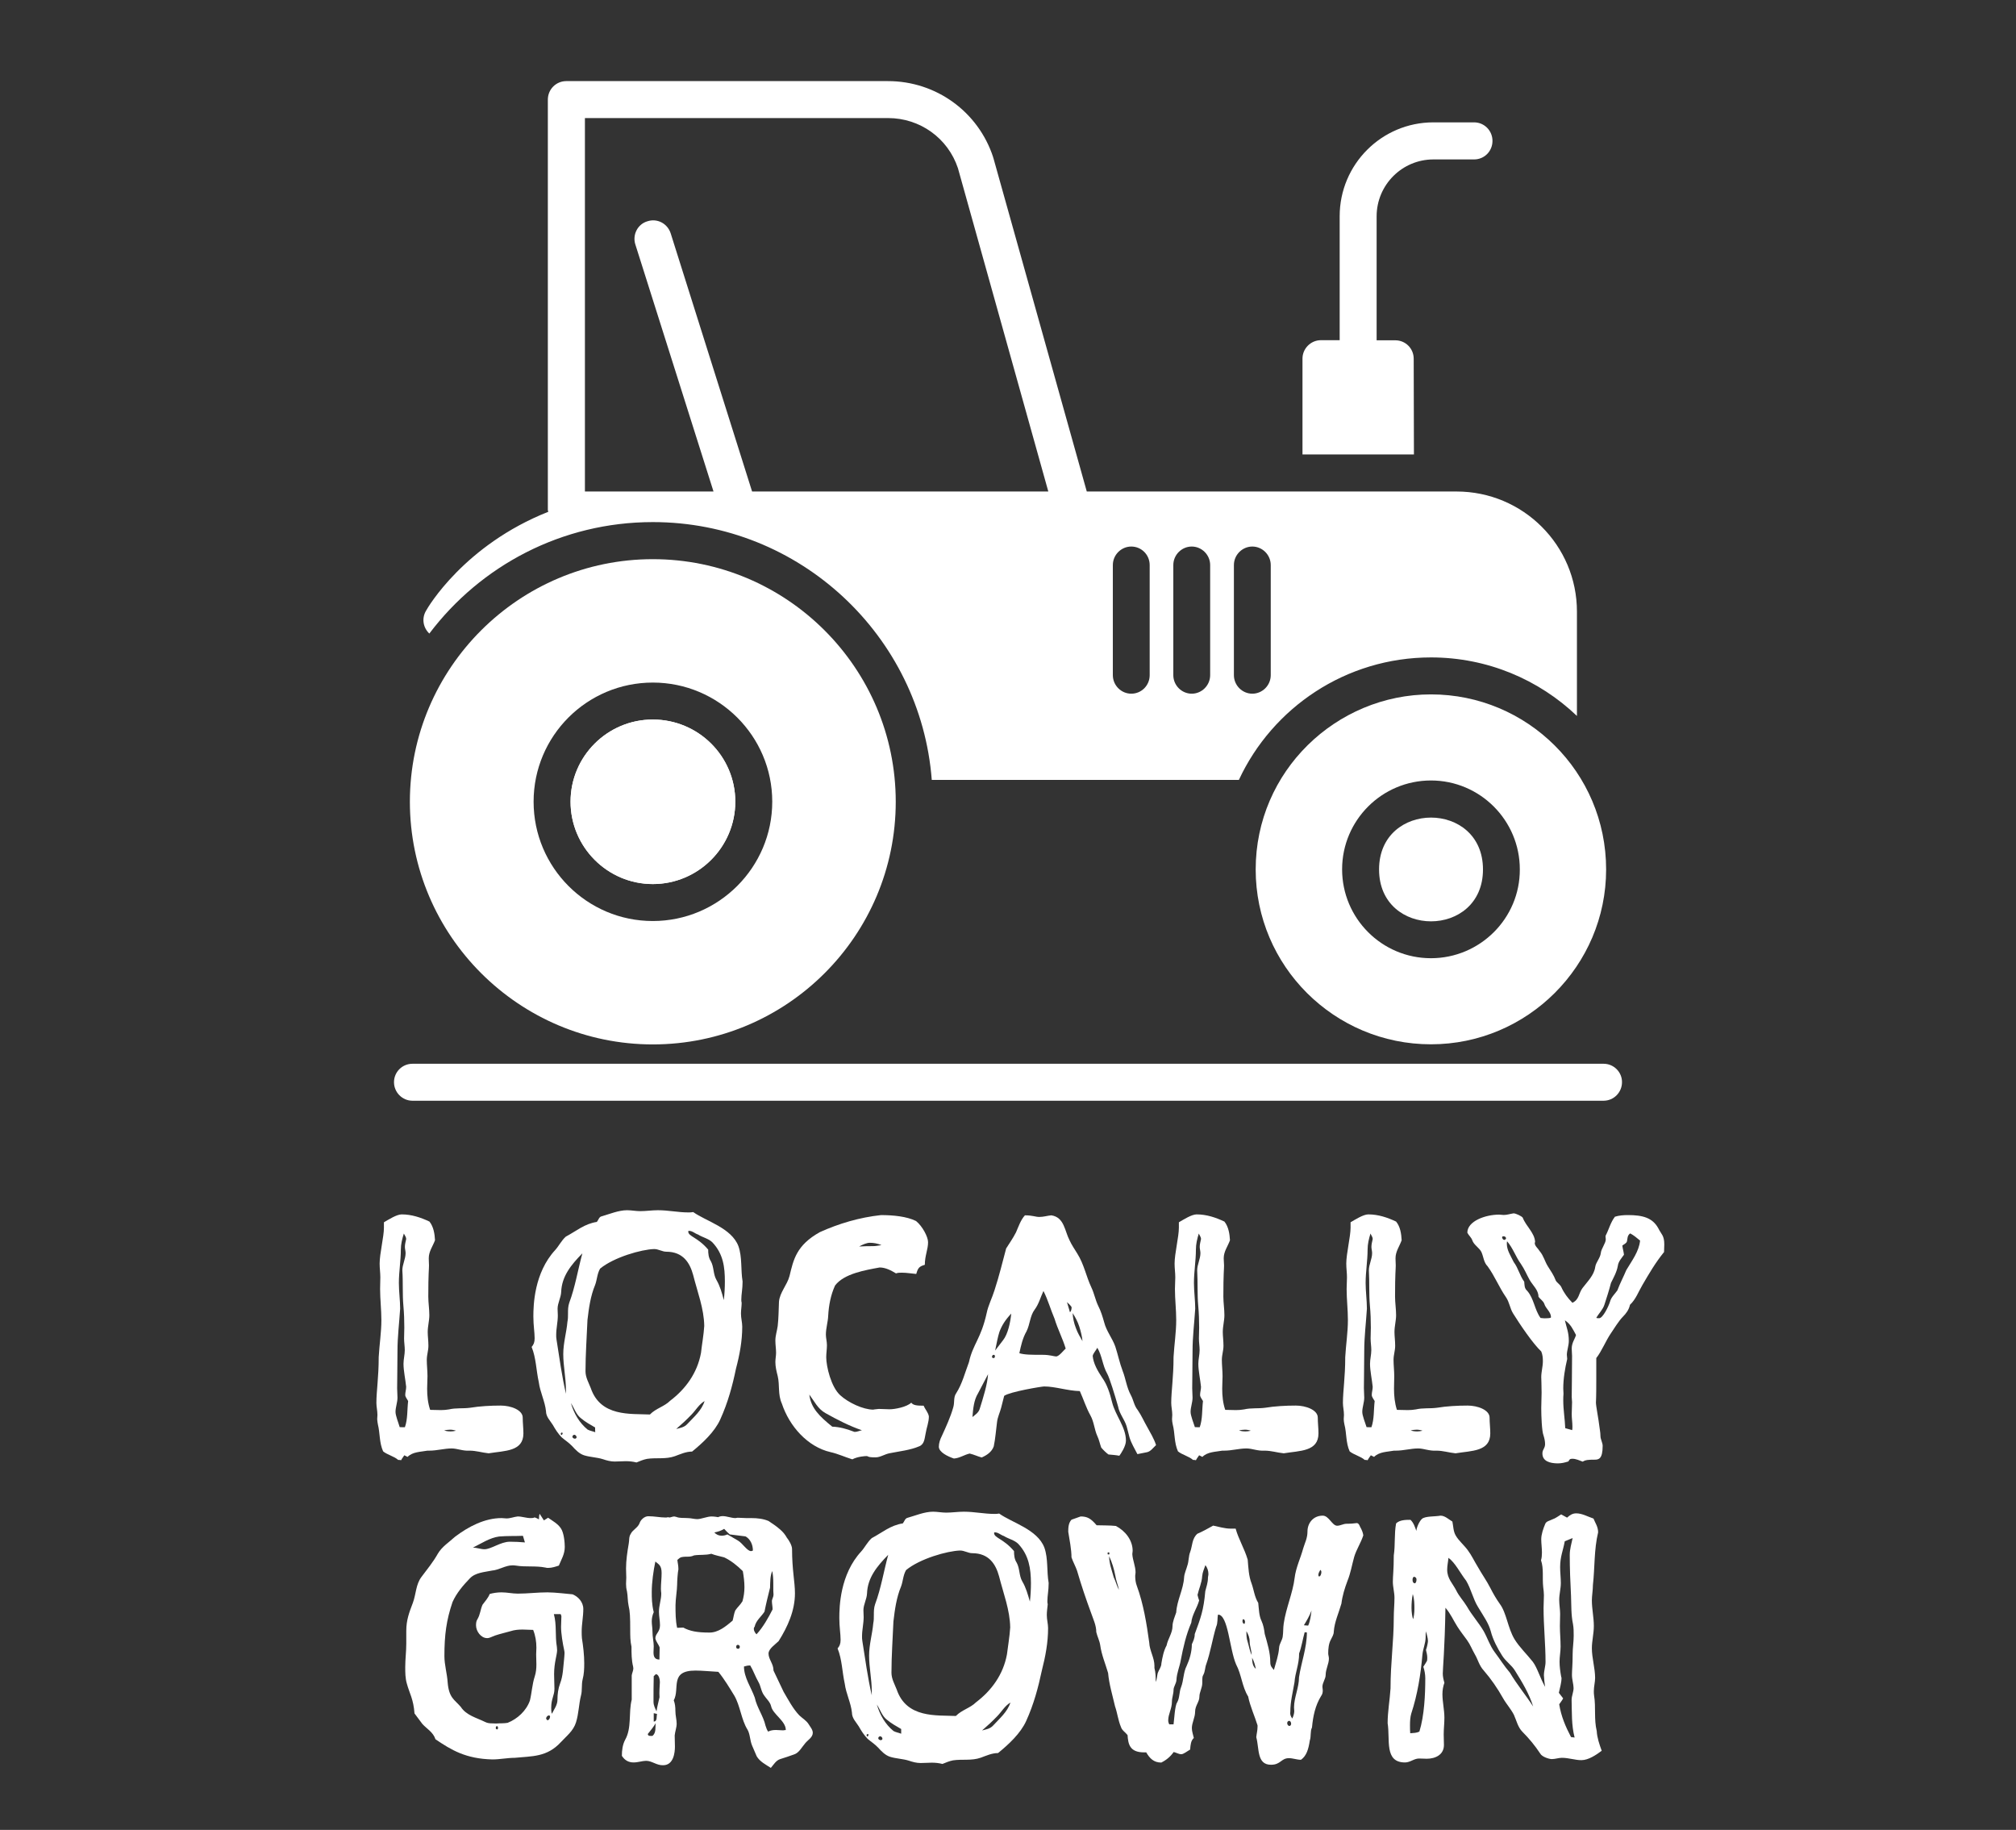
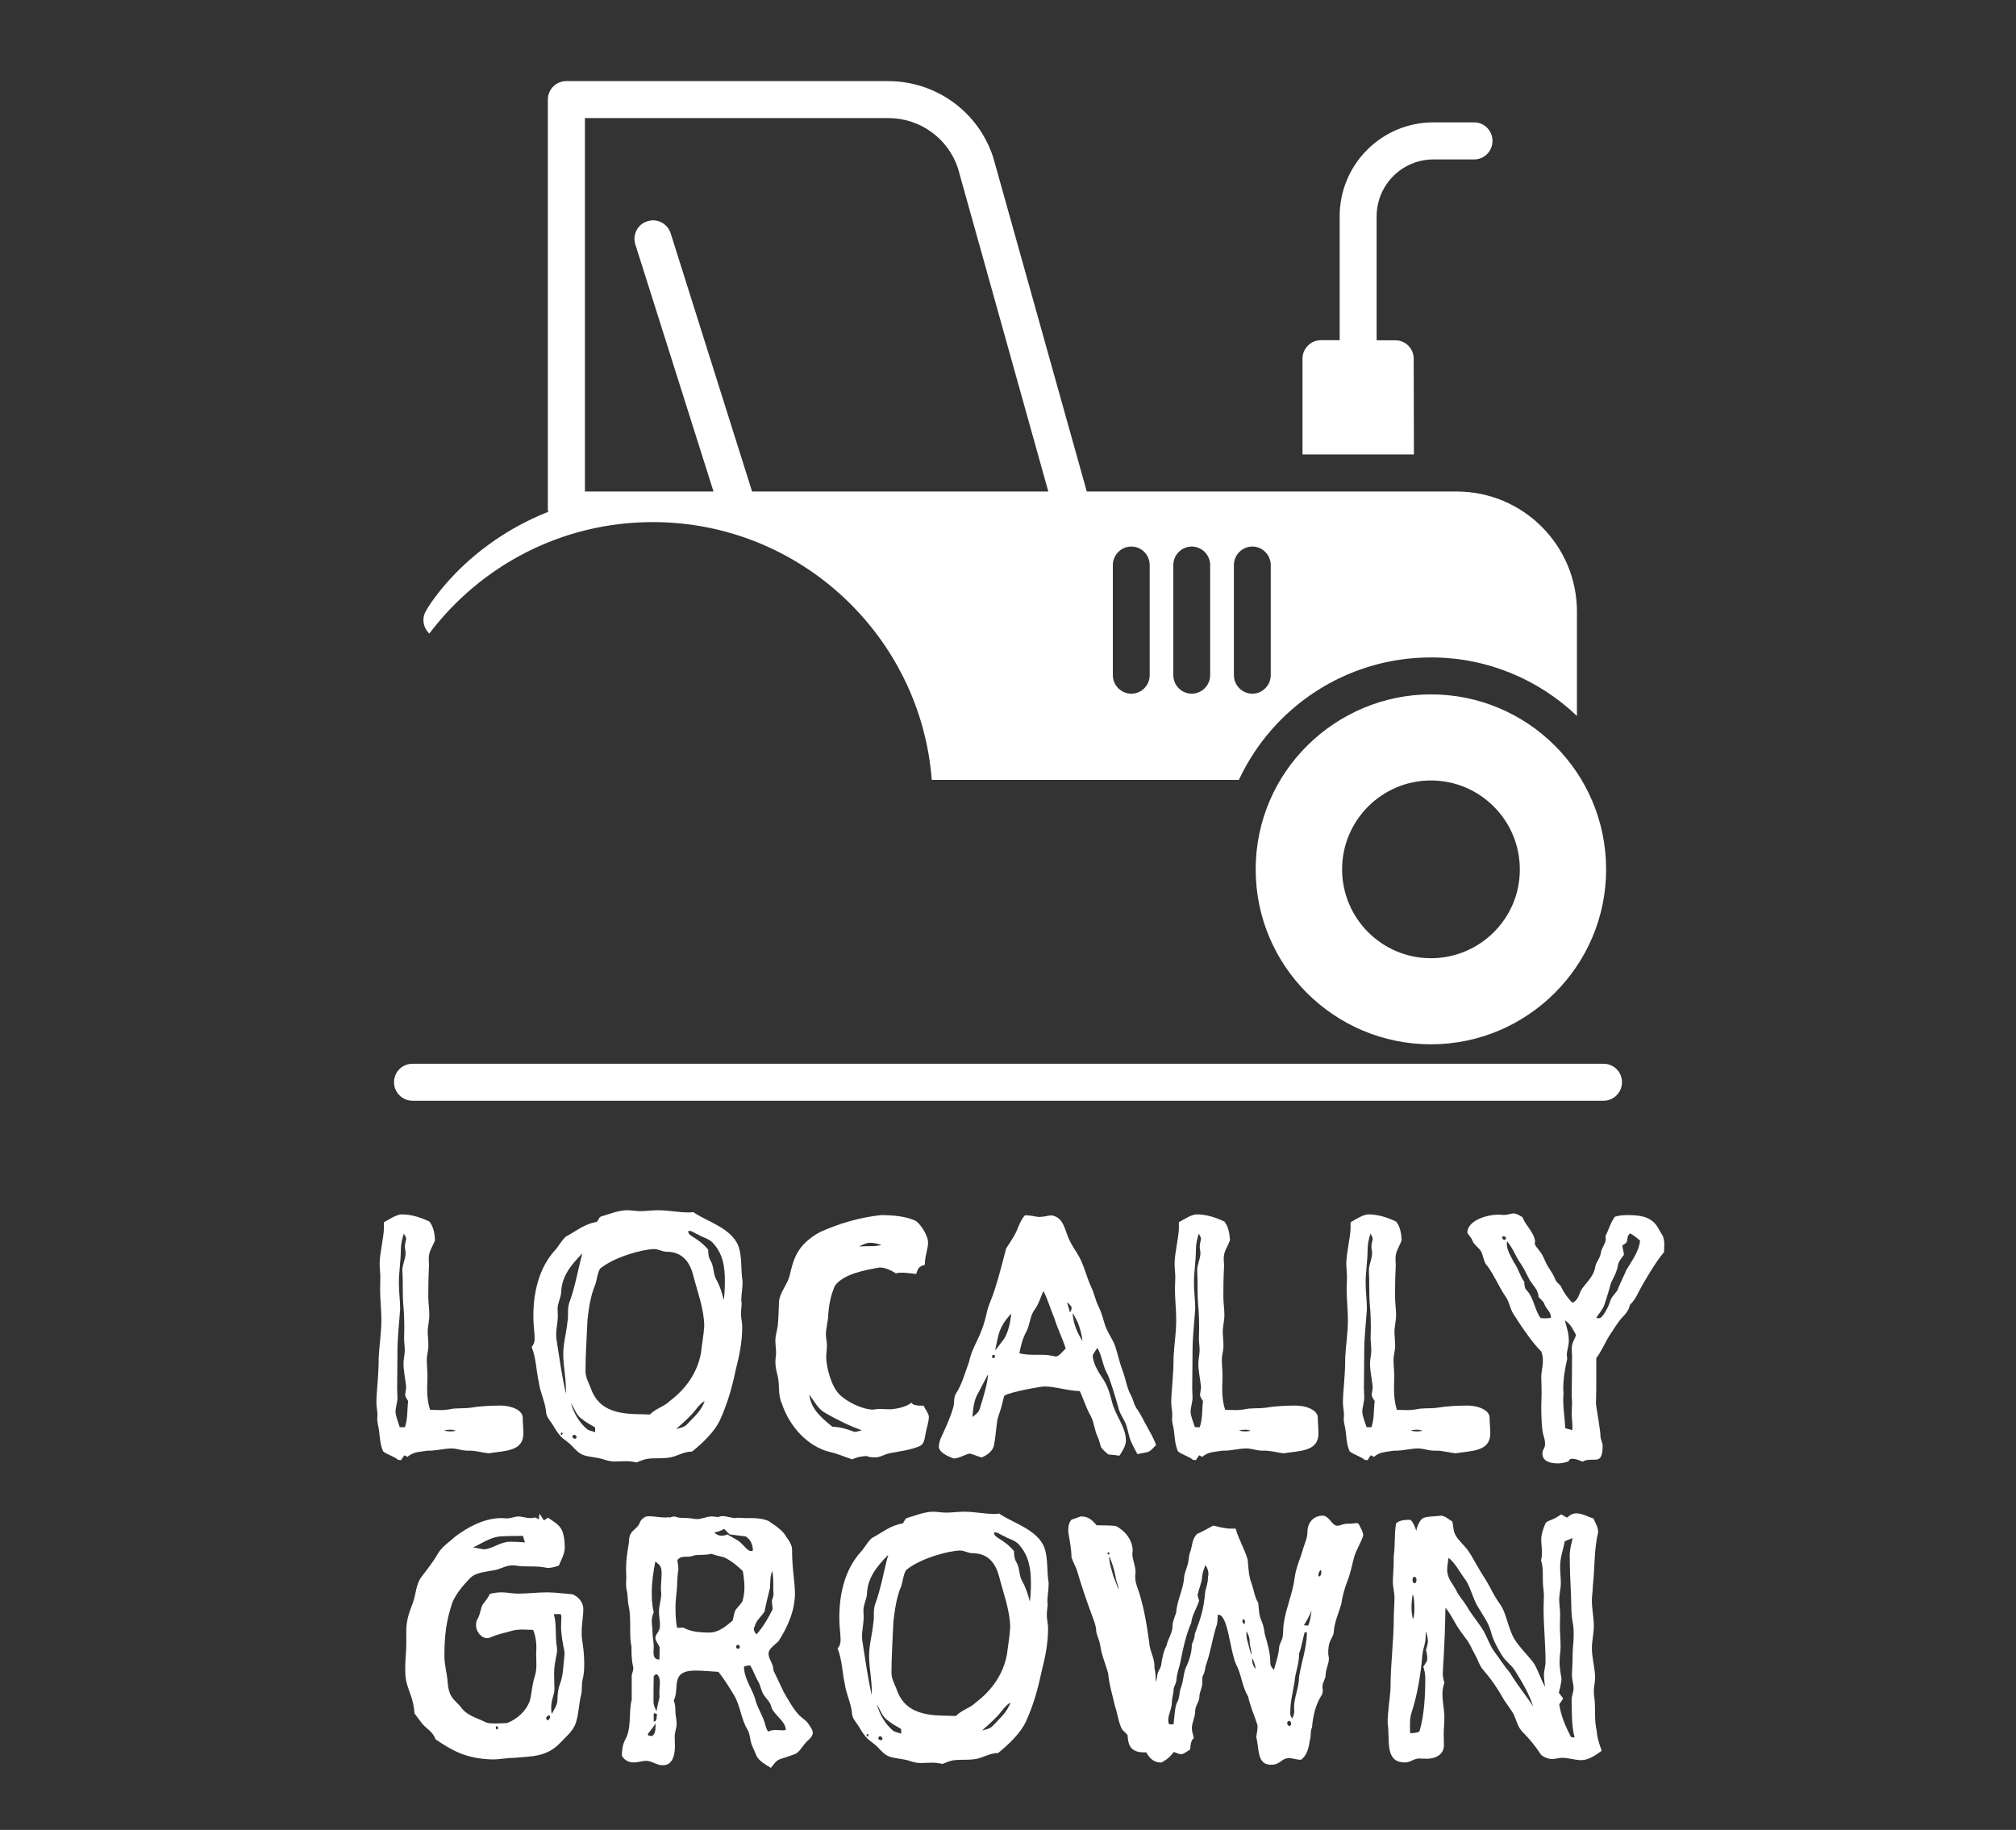
<svg xmlns="http://www.w3.org/2000/svg" version="1.1" id="Layer_3" x="0px" y="0px" width="174.02px" height="157.93px" viewBox="0 0 174.02 157.93" enable-background="new 0 0 174.02 157.93" xml:space="preserve">
  <rect x="0" y="0" width="174.02" height="157.93" fill="#333333" stroke="none" />
  <g>
    <path fill="#FFFFFF" d="M38.99,125.01c-0.64,0-1.27,0.19-1.92,0.19h-0.17c-0.59,0.11-1.27,0.09-1.72,0.54l-0.28-0.14   c-0.08,0.14-0.19,0.25-0.28,0.43c-0.06-0.03-0.19-0.03-0.25-0.03c-0.34-0.31-0.96-0.45-1.3-0.74c-0.34-0.76-0.26-1.56-0.45-2.32   c-0.02-0.14-0.06-0.32-0.06-0.45c0-0.14,0.02-0.26,0.02-0.37c0-0.37-0.09-0.7-0.09-1.04c0-1.02,0.2-2.21,0.2-3.96   c0.06-1.07,0.23-2.13,0.23-3.19c0-0.88-0.11-1.81-0.11-2.69c0-0.34,0.02-0.64,0.02-1c0-0.4-0.06-0.76-0.06-1.19   c0-0.85,0.37-2.32,0.37-3.08v-0.48c0.4-0.23,1.1-0.68,1.53-0.68c0.85,0,1.64,0.26,2.4,0.62c0.36,0.45,0.45,1.07,0.48,1.61   c-0.2,0.54-0.54,0.96-0.54,1.56c0,0.23,0.02,0.43,0.02,0.62c0,0.34-0.06,0.68-0.06,2.68c0,0.54,0.09,1.07,0.09,1.61   c0,0.48-0.14,0.94-0.14,1.45c0,0.36,0.06,0.76,0.06,1.19c0,0.43-0.14,0.77-0.14,1.22s0.06,0.94,0.06,1.41   c0,0.34-0.03,0.7-0.03,1.07c0,0.62,0.06,1.24,0.26,1.83c0.31,0,0.62,0.02,0.93,0.02c0.23,0,0.48-0.02,0.7-0.06   c0.59-0.14,1.21-0.06,1.81-0.14c0.85-0.14,1.78-0.19,2.66-0.19c0.85,0,1.89,0.37,1.89,1.04c0,0.45,0.06,0.91,0.06,1.36   c0,1.58-1.61,1.49-3,1.72c-0.59-0.06-1.07-0.23-1.66-0.23C39.95,125.24,39.47,125.01,38.99,125.01z M34.95,123.18   c0.25-0.7,0.19-1.5,0.28-2.26c-0.08-0.17-0.25-0.34-0.25-0.53c0-0.23,0.08-0.45,0.08-0.7c-0.06-0.62-0.23-1.38-0.23-1.98   c0-0.4,0.11-0.79,0.11-1.19c0-0.32-0.06-0.66-0.06-1c0-0.32,0.02-0.62,0.02-0.94c0-0.62-0.02-1.24-0.08-1.89   c-0.09-1.02-0.02-2-0.09-3.05c0-0.51,0.28-0.98,0.28-1.49c0-0.17-0.06-0.37-0.06-0.53c0-0.23,0.06-0.45,0.11-0.68   c0-0.19-0.14-0.34-0.2-0.48c-0.14,0.45-0.26,0.91-0.26,1.38c0,0.96-0.17,1.92-0.17,2.88c0,0.74,0.11,1.53,0.11,2.23   c-0.08,1.24-0.23,2.45-0.23,3.62c0,1.53-0.03,2.15-0.03,3.25c0,0.25,0.03,0.53,0.03,0.81c0,0.4-0.17,0.83-0.17,1.22   c0,0.34,0.25,0.93,0.36,1.32C34.53,123.18,34.95,123.18,34.95,123.18z M38.91,123.54c0.14,0,0.28-0.02,0.45-0.06   c-0.17-0.06-0.34-0.09-0.51-0.09s-0.34,0.03-0.51,0.06C38.51,123.52,38.7,123.54,38.91,123.54z" />
    <path fill="#FFFFFF" d="M63.96,113.37c0,0.4,0.11,0.76,0.11,1.13c0,1.24-0.23,2.45-0.54,3.62c-0.31,1.5-0.7,2.94-1.36,4.39   c-0.48,1.07-1.53,2.04-2.43,2.77c-0.53,0-1.02,0.23-1.49,0.4c-0.79,0.28-1.61,0.11-2.4,0.23c-0.31,0.06-0.62,0.19-0.91,0.31   c-0.31-0.08-0.62-0.11-0.93-0.11c-0.28,0-0.57,0.03-0.96,0.03c-0.34,0-0.68-0.09-1-0.2c-0.53-0.17-1.1-0.17-1.64-0.34   c-0.42-0.14-0.74-0.48-1.02-0.79c-0.31-0.32-0.62-0.51-0.91-0.76c-0.31-0.32-0.54-0.68-0.76-1.07c-0.23-0.37-0.59-0.7-0.59-1.19   c-0.09-0.85-0.51-1.64-0.62-2.49c-0.23-1.04-0.23-2.09-0.62-3.05c0.17-0.19,0.26-0.4,0.26-0.74c0-0.53-0.11-1.1-0.11-1.89   c0-0.96,0.06-3.76,1.89-5.74c0.31-0.34,0.53-0.81,0.91-1.15c0.91-0.48,1.61-1.11,2.68-1.27c0.14-0.17,0.19-0.43,0.4-0.48   c0.68-0.19,1.47-0.53,2.21-0.53c0.36,0,0.76,0.08,1.13,0.08c0.51,0,1.02-0.08,1.53-0.08c0.91,0,1.75,0.19,2.62,0.19   c0.14,0,0.28,0,0.43-0.03c1.1,0.79,3.3,1.36,3.9,2.94c0.34,0.96,0.19,2.04,0.36,3.05c0,0.66-0.11,1.1-0.11,1.56   c0,0.08,0,0.19,0.03,0.28C64.02,112.75,63.96,113.06,63.96,113.37z M49.03,113.37c0-0.32,0-0.62,0.11-0.94   c0.51-1.36,0.74-2.83,1.13-4.26c-0.98,1-1.78,1.98-1.83,3.34c-0.02,0.48-0.31,0.96-0.31,1.44c0,0.19,0.02,0.43,0.02,0.59   c0,0.57-0.14,1.1-0.14,1.66c0,0.14,0,0.28,0.03,0.43c0.25,1.58,0.45,3.08,0.81,4.66v-0.34c0-1.04-0.23-2.06-0.23-3.08   c0-0.96,0.28-1.87,0.36-2.79C49.03,113.85,49.03,113.62,49.03,113.37z M48.58,123.69l-0.08-0.06l-0.09,0.06v0.11l0.09,0.06   L48.58,123.69z M51.37,123.2c-0.43-0.25-0.85-0.48-1.24-0.81c-0.4-0.31-0.57-0.87-0.85-1.3c0.26,0.91,0.74,1.72,1.44,2.29   c0.2,0.11,0.43,0.14,0.66,0.23C51.37,123.6,51.37,123.2,51.37,123.2z M49.77,124.03c0-0.09-0.11-0.2-0.19-0.2   c-0.06,0-0.17,0.06-0.17,0.17c0,0.09,0.11,0.17,0.23,0.17c0.02,0,0.09-0.03,0.11-0.06C49.77,124.09,49.77,124.05,49.77,124.03z    M51.8,109.49c-0.26,0.45-0.26,0.96-0.43,1.41c-0.4,0.96-0.54,2-0.66,3.02c-0.06,1.49-0.17,2.94-0.17,4.43c0,0.53,0.28,1,0.45,1.44   c0.85,2.51,3.45,2.21,5.11,2.29c0.51-0.53,1.24-0.68,1.75-1.19c1.32-1,2.34-2.38,2.66-4.13c0.08-0.74,0.23-1.53,0.28-2.32   c-0.02-1.5-0.59-2.94-0.96-4.41c-0.28-1.02-0.85-2-2.32-2c-0.34,0-0.68-0.23-1.04-0.23C55.37,107.83,52.99,108.51,51.8,109.49z    M60.82,120.92c-0.48,0.28-0.76,0.79-1.13,1.17c-0.43,0.45-0.87,0.85-1.32,1.24c0.34-0.09,0.7-0.14,0.96-0.43   C59.89,122.3,60.57,121.73,60.82,120.92z M61.5,107.23c-0.34-0.34-0.85-0.43-1.24-0.68c-0.28-0.09-0.49-0.32-0.79-0.32   c-0.02,0-0.06,0-0.06,0.06c0,0.43,0.81,0.48,1.72,1.56c0,0.34,0.03,0.7,0.23,1c0.28,0.51,0.19,1.1,0.48,1.61   c0.31,0.53,0.48,1.13,0.64,1.75c0.06-0.53,0.09-1.07,0.09-1.61C62.57,109.38,62.44,108.23,61.5,107.23z" />
    <path fill="#FFFFFF" d="M74.79,125.67c-0.11,0-0.74,0.03-1.22,0.28c-0.62-0.19-1.24-0.48-1.87-0.62c-1.98-0.45-3.56-2.23-4.21-4.19   c-0.36-0.79-0.17-1.58-0.36-2.38c-0.11-0.43-0.2-0.81-0.2-1.21c0-0.26,0.06-0.54,0.06-0.79c0-0.34-0.06-0.7-0.06-1.07   c0-0.42,0.14-0.81,0.2-1.24c0.08-0.7,0.08-1.38,0.11-2.09c0.06-0.81,0.7-1.44,0.91-2.23c0.34-1.41,0.59-2.66,2.62-3.79   c1.64-0.74,3.42-1.27,5.28-1.47c1.04,0,2.21,0.11,3.02,0.51c0.54,0.43,1.04,1.36,1.04,1.83c0,0.62-0.28,1.17-0.28,1.95   c-0.48,0.14-0.59,0.26-0.74,0.79c-0.4-0.03-0.81-0.11-1.24-0.11c-0.17,0-0.34,0-0.51,0.06c-0.43-0.26-0.91-0.51-1.41-0.51   c-1.24,0.23-3.08,0.53-3.85,1.56c-0.37,0.81-0.54,1.7-0.59,2.6c-0.02,0.54-0.2,1.07-0.2,1.64c0,0.28,0.09,0.59,0.09,0.91   c0,0.34-0.06,0.7-0.06,1.04c0,0.79,0.42,2.57,1.21,3.28c0.7,0.64,1.98,1.24,2.85,1.24c0.02,0,0.08-0.03,0.48-0.06   c0.31,0,0.62,0.03,0.93,0.03c0.45,0,1.47-0.19,1.87-0.57c0.17,0.23,0.49,0.26,1.07,0.26c0.14,0.34,0.4,0.59,0.45,0.93   c0,0.51-0.2,0.96-0.28,1.47c-0.09,0.4-0.09,0.91-0.54,1.1c-0.79,0.34-1.7,0.43-2.55,0.6c-0.45,0.08-0.81,0.36-1.24,0.36   C74.82,125.78,74.99,125.67,74.79,125.67z M73.81,123.58c0.19,0,0.4-0.11,0.59-0.14c-1.02-0.34-2.17-0.93-3.13-1.47   c-0.68-0.37-0.98-1.04-1.41-1.61c0.14,1.17,0.87,1.87,1.98,2.77c0.62,0.02,1.24,0.19,1.83,0.42   C73.72,123.58,73.75,123.58,73.81,123.58z M76.09,107.46c-0.34-0.14-0.68-0.2-1.02-0.2c-0.23,0-0.59,0.14-0.91,0.32   c0.45-0.03,0.87-0.03,1.19-0.03C75.62,107.55,75.86,107.49,76.09,107.46z" />
    <path fill="#FFFFFF" d="M98.18,125.5c-0.23-0.45-0.54-0.96-0.68-1.44c-0.08-0.28-0.17-0.7-0.25-0.96   c-0.19-0.62-0.62-1.07-0.74-1.72c-0.26-0.91-0.74-2.49-0.94-2.83c-0.4-0.7-0.43-1.53-0.85-2.23c-0.11,0.23-0.34,0.45-0.4,0.7   c0.06,0.66,0.43,1.3,0.81,1.87c0.45,0.62,0.68,1.38,0.87,2.15c0.28,1.13,1.19,2.12,1.19,3.3c0,0.48-0.45,1.15-0.57,1.3   c-0.32-0.06-0.62-0.08-0.94-0.11c-0.23-0.17-0.43-0.37-0.62-0.59c-0.11-0.28-0.19-0.7-0.34-1c-0.26-0.57-0.28-1.22-0.6-1.79   c-0.36-0.64-0.59-1.38-0.91-2.09c-1.04-0.02-2.12-0.4-3.08-0.4c-0.2,0-2.94,0.45-3.45,0.81l-0.26,1.02   c-0.11,0.43-0.31,0.81-0.36,1.27c-0.09,0.68-0.14,1.41-0.28,2.07c-0.17,0.48-0.59,0.76-1.04,0.96c-0.34-0.09-0.66-0.25-1.04-0.34   c-0.48,0.11-0.87,0.4-1.36,0.43c-0.51-0.17-1.3-0.54-1.3-1.02c0-0.31,0.11-0.64,0.26-0.93c0.36-0.79,0.74-1.61,0.98-2.45   c0.14-0.45,0-0.87,0.26-1.24c0.51-0.79,0.76-1.78,1.1-2.68c0.34-1.56,1.04-2.01,1.53-4.24c0.14-0.68,0.48-1.32,0.68-1.98   c0.4-1.22,0.68-2.4,1-3.59c0.28-0.45,0.59-0.88,0.85-1.39c0.2-0.45,0.4-1.07,0.77-1.47c0.66,0,0.91,0.14,1.24,0.14   c0.37,0,0.7-0.11,1.04-0.14c1.13,0.17,1.15,1.36,1.58,2.17c0.17,0.37,0.43,0.76,0.66,1.13c0.59,0.94,0.76,1.95,1.21,2.91   c0.26,0.54,0.34,1.07,0.6,1.61c0.23,0.45,0.37,0.91,0.51,1.41c0.19,0.76,0.7,1.36,0.96,2.09c0.23,0.7,0.37,1.41,0.64,2.12   c0.26,0.66,0.34,1.41,0.7,2.07c0.23,0.42,0.28,0.91,0.6,1.3c0.31,0.45,0.53,0.96,0.79,1.41c0.28,0.51,0.62,1.07,0.79,1.61   c-0.25,0.23-0.48,0.57-0.81,0.62L98.18,125.5z M85.29,118.6l-0.87,1.66c-0.36,0.59-0.42,1.32-0.48,2.04   c0.23-0.19,0.51-0.36,0.62-0.68C84.89,120.56,85.23,119.48,85.29,118.6z M85.88,117.07c0-0.09-0.02-0.14-0.11-0.14   c-0.08,0-0.14,0.08-0.14,0.17c0,0.06,0.03,0.11,0.14,0.11C85.82,117.22,85.88,117.16,85.88,117.07z M86.59,115.66   c0.4-0.51,0.62-1.47,0.7-2.29c-0.53,0.57-0.81,1.02-1.02,1.58c-0.14,0.43-0.23,0.94-0.37,1.61L86.59,115.66z M91.99,116.39   c-0.26-0.87-0.7-1.7-0.96-2.57c-0.34-0.79-0.57-1.64-0.96-2.4c-0.25,0.53-0.4,1.13-0.76,1.61c-0.4,0.53-0.4,1.27-0.7,1.87   c-0.34,0.59-0.48,1.24-0.62,1.89c0.45,0.14,1.04,0.14,2.04,0.14c0.59,0,0.96,0.14,1.13,0.14   C91.42,117.07,91.79,116.56,91.99,116.39z M92.36,113.26c0.11-0.11,0.14-0.28,0.14-0.45c-0.09-0.14-0.23-0.28-0.4-0.43   L92.36,113.26z M92.87,114.62c0.14,0.4,0.37,0.79,0.57,1.13c-0.03-0.37-0.14-0.83-0.28-1.27c-0.14-0.43-0.37-0.85-0.57-1.15   C92.61,113.74,92.7,114.19,92.87,114.62z" />
    <path fill="#FFFFFF" d="M107.6,125.01c-0.66,0-1.27,0.19-1.92,0.19h-0.17c-0.59,0.11-1.27,0.09-1.72,0.54l-0.28-0.14   c-0.09,0.14-0.19,0.25-0.28,0.43c-0.06-0.03-0.19-0.03-0.25-0.03c-0.34-0.31-0.96-0.45-1.3-0.74c-0.34-0.76-0.25-1.56-0.45-2.32   c-0.03-0.14-0.06-0.32-0.06-0.45c0-0.14,0.02-0.26,0.02-0.37c0-0.37-0.09-0.7-0.09-1.04c0-1.02,0.2-2.21,0.2-3.96   c0.06-1.07,0.23-2.13,0.23-3.19c0-0.88-0.11-1.81-0.11-2.69c0-0.34,0.03-0.64,0.03-1c0-0.4-0.06-0.76-0.06-1.19   c0-0.85,0.37-2.32,0.37-3.08v-0.48c0.4-0.23,1.1-0.68,1.53-0.68c0.85,0,1.64,0.26,2.4,0.62c0.36,0.45,0.45,1.07,0.48,1.61   c-0.19,0.54-0.54,0.96-0.54,1.56c0,0.23,0.03,0.43,0.03,0.62c0,0.34-0.06,0.68-0.06,2.68c0,0.54,0.09,1.07,0.09,1.61   c0,0.48-0.14,0.94-0.14,1.45c0,0.36,0.06,0.76,0.06,1.19c0,0.43-0.14,0.77-0.14,1.22s0.06,0.94,0.06,1.41   c0,0.34-0.03,0.7-0.03,1.07c0,0.62,0.06,1.24,0.26,1.83c0.31,0,0.62,0.02,0.93,0.02c0.23,0,0.48-0.02,0.7-0.06   c0.6-0.14,1.22-0.06,1.81-0.14c0.85-0.14,1.79-0.19,2.66-0.19c0.85,0,1.89,0.37,1.89,1.04c0,0.45,0.06,0.91,0.06,1.36   c0,1.58-1.61,1.49-3,1.72c-0.59-0.06-1.07-0.23-1.66-0.23C108.56,125.24,108.08,125.01,107.6,125.01z M103.56,123.18   c0.25-0.7,0.19-1.5,0.28-2.26c-0.09-0.17-0.25-0.34-0.25-0.53c0-0.23,0.08-0.45,0.08-0.7c-0.06-0.62-0.23-1.38-0.23-1.98   c0-0.4,0.11-0.79,0.11-1.19c0-0.32-0.06-0.66-0.06-1c0-0.32,0.02-0.62,0.02-0.94c0-0.62-0.02-1.24-0.08-1.89   c-0.09-1.02-0.03-2-0.09-3.05c0-0.51,0.28-0.98,0.28-1.49c0-0.17-0.06-0.37-0.06-0.53c0-0.23,0.06-0.45,0.11-0.68   c0-0.19-0.14-0.34-0.19-0.48c-0.14,0.45-0.25,0.91-0.25,1.38c0,0.96-0.17,1.92-0.17,2.88c0,0.74,0.11,1.53,0.11,2.23   c-0.08,1.24-0.23,2.45-0.23,3.62c0,1.53-0.03,2.15-0.03,3.25c0,0.25,0.03,0.53,0.03,0.81c0,0.4-0.17,0.83-0.17,1.22   c0,0.34,0.25,0.93,0.37,1.32C103.17,123.18,103.56,123.18,103.56,123.18z M107.52,123.54c0.14,0,0.28-0.02,0.45-0.06   c-0.17-0.06-0.34-0.09-0.51-0.09s-0.34,0.03-0.51,0.06C107.12,123.52,107.31,123.54,107.52,123.54z" />
    <path fill="#FFFFFF" d="M122.42,125.01c-0.64,0-1.27,0.19-1.92,0.19h-0.17c-0.59,0.11-1.27,0.09-1.72,0.54l-0.28-0.14   c-0.09,0.14-0.19,0.25-0.28,0.43c-0.06-0.03-0.19-0.03-0.25-0.03c-0.34-0.31-0.96-0.45-1.3-0.74c-0.34-0.76-0.25-1.56-0.45-2.32   c-0.03-0.14-0.06-0.32-0.06-0.45c0-0.14,0.02-0.26,0.02-0.37c0-0.37-0.09-0.7-0.09-1.04c0-1.02,0.2-2.21,0.2-3.96   c0.06-1.07,0.23-2.13,0.23-3.19c0-0.88-0.11-1.81-0.11-2.69c0-0.34,0.03-0.64,0.03-1c0-0.4-0.06-0.76-0.06-1.19   c0-0.85,0.37-2.32,0.37-3.08v-0.48c0.4-0.23,1.1-0.68,1.53-0.68c0.85,0,1.64,0.26,2.4,0.62c0.37,0.45,0.45,1.07,0.48,1.61   c-0.19,0.54-0.53,0.96-0.53,1.56c0,0.23,0.02,0.43,0.02,0.62c0,0.34-0.06,0.68-0.06,2.68c0,0.54,0.09,1.07,0.09,1.61   c0,0.48-0.14,0.94-0.14,1.45c0,0.36,0.06,0.76,0.06,1.19c0,0.43-0.14,0.77-0.14,1.22s0.06,0.94,0.06,1.41   c0,0.34-0.02,0.7-0.02,1.07c0,0.62,0.06,1.24,0.25,1.83c0.32,0,0.62,0.02,0.94,0.02c0.23,0,0.48-0.02,0.7-0.06   c0.6-0.14,1.22-0.06,1.81-0.14c0.85-0.14,1.79-0.19,2.66-0.19c0.85,0,1.89,0.37,1.89,1.04c0,0.45,0.06,0.91,0.06,1.36   c0,1.58-1.61,1.49-3,1.72c-0.59-0.06-1.07-0.23-1.66-0.23C123.38,125.24,122.9,125.01,122.42,125.01z M118.38,123.18   c0.25-0.7,0.19-1.5,0.28-2.26c-0.09-0.17-0.25-0.34-0.25-0.53c0-0.23,0.08-0.45,0.08-0.7c-0.06-0.62-0.23-1.38-0.23-1.98   c0-0.4,0.11-0.79,0.11-1.19c0-0.32-0.06-0.66-0.06-1c0-0.32,0.02-0.62,0.02-0.94c0-0.62-0.02-1.24-0.08-1.89   c-0.09-1.02-0.03-2-0.09-3.05c0-0.51,0.28-0.98,0.28-1.49c0-0.17-0.06-0.37-0.06-0.53c0-0.23,0.06-0.45,0.11-0.68   c0-0.19-0.14-0.34-0.19-0.48c-0.14,0.45-0.25,0.91-0.25,1.38c0,0.96-0.17,1.92-0.17,2.88c0,0.74,0.11,1.53,0.11,2.23   c-0.08,1.24-0.23,2.45-0.23,3.62c0,1.53-0.03,2.15-0.03,3.25c0,0.25,0.03,0.53,0.03,0.81c0,0.4-0.17,0.83-0.17,1.22   c0,0.34,0.25,0.93,0.37,1.32C117.99,123.18,118.38,123.18,118.38,123.18z M122.34,123.54c0.14,0,0.28-0.02,0.45-0.06   c-0.17-0.06-0.34-0.09-0.51-0.09c-0.17,0-0.34,0.03-0.51,0.06C121.94,123.52,122.13,123.54,122.34,123.54z" />
    <path fill="#FFFFFF" d="M133.14,125.44c0-0.36,0.23-0.43,0.23-0.81c0-0.25-0.06-0.51-0.14-0.76c-0.14-0.37-0.19-1.64-0.19-2.34   c0-0.45,0.03-0.88,0.03-1.32c0-0.81-0.03-1.1-0.03-1.36c0-0.45,0.14-0.91,0.14-1.36c0-0.28-0.02-0.57-0.14-0.85   c-0.74-0.7-1.83-2.32-2.43-3.28c-0.28-0.45-0.31-0.96-0.62-1.41c-0.59-0.85-0.96-1.81-1.58-2.66c-0.34-0.34-0.34-0.79-0.53-1.22   c-0.17-0.37-0.66-0.62-0.79-1.02c-0.09-0.26-0.32-0.43-0.43-0.66c0-1,1.56-1.56,2.74-1.56c0.14,0,0.25,0.03,0.4,0.03   c0.28,0,0.53-0.09,0.85-0.14c0.19,0,0.68,0.23,0.79,0.37c0.28,0.74,1.02,1.3,1.07,2.09c0,0.02-0.03,0.06-0.03,0.11   c0,0.25,0.28,0.45,0.43,0.7c0.34,0.4,0.43,0.87,0.7,1.3c0.25,0.4,0.51,0.76,0.68,1.22c0.09,0.19,0.37,0.34,0.48,0.57   c0.23,0.51,0.54,0.93,0.96,1.36c0.59-0.28,0.53-0.81,0.87-1.27c0.43-0.57,1-1.1,1.1-1.83c0.06-0.4,0.43-0.76,0.48-1.19   c0.03-0.37,0.43-0.85,0.43-1.19c0-0.06-0.02-0.14-0.02-0.23c0-0.02,0-0.09,0.02-0.11c0.28-0.53,0.4-1.1,0.79-1.61   c0.36-0.11,0.74-0.14,1.13-0.14c1.27,0,2.12,0.23,2.62,1.15c0.25,0.51,0.51,0.6,0.51,1.38c0,0.23-0.02,0.45-0.02,0.66   c-0.74,0.91-1.3,1.87-1.87,2.85c-0.34,0.57-0.57,1.24-1.07,1.7c-0.09,0.43-0.34,0.76-0.62,1.04c-0.34,0.34-0.79,1.07-1.02,1.41   c-0.43,0.62-0.83,1.61-1.27,2.15v1.79c0,0.51,0,1.56-0.03,2.06c0,0.28,0.26,1.64,0.28,1.92c0.03,0.31,0.11,0.62,0.11,0.96   c0,0.28,0.19,0.57,0.19,0.85c0,1.13-0.34,1.19-0.7,1.19c-0.53,0-0.79,0.02-1.02,0.17c-0.32-0.11-0.57-0.25-0.91-0.25   c-0.2,0-0.26,0.09-0.32,0.23c-0.34,0.11-0.62,0.17-0.94,0.17C133.79,126.29,133.14,126.12,133.14,125.44z M130,106.87   c0-0.09-0.09-0.17-0.2-0.17c-0.08,0-0.14,0.02-0.14,0.08c0,0.09,0.08,0.23,0.19,0.23C129.92,107,130,106.95,130,106.87z    M133.88,113.68c0-0.45-0.45-0.74-0.57-1.13c-0.09-0.28-0.37-0.42-0.51-0.64c0-0.57-0.48-0.96-0.76-1.44   c-0.25-0.45-0.45-0.94-0.76-1.39c-0.45-0.62-0.68-1.36-1.19-1.95c-0.02,0.09-0.02,0.14-0.02,0.23c0,0.54,0.34,1.04,0.59,1.56   c0.4,0.53,0.51,1.15,0.91,1.7c0.03,0.28,0,0.57,0.26,0.79c0.59,0.68,0.62,1.61,1.15,2.34l0.32,0.03   C133.67,113.77,133.88,113.77,133.88,113.68z M135.71,123.43c0.02-0.11,0.02-0.19,0.02-0.31c0-0.37-0.06-0.7-0.06-1.07   c0-0.34,0.03-0.68,0.03-1.04c0-0.14-0.03-0.28-0.03-0.45c0-0.88,0.03-1.79,0.03-3.53c0-0.19-0.03-0.43-0.03-0.64   c0-0.51,0.28-0.83,0.37-1.17c-0.26-0.48-0.45-0.93-0.96-1.27c0.14,0.64,0.34,1.02,0.34,1.78c0,0.4-0.17,0.85-0.17,1.19   c0,0.11,0.03,0.25,0.03,0.37c-0.19,0.81-0.34,1.7-0.34,2.55c0,0.14,0.02,0.32,0.02,0.45c-0.02,0.19-0.02,0.4-0.02,0.59   c0,0.79,0.14,1.58,0.17,2.38L135.71,123.43z M138.99,112.3c0.09-0.34,0.4-0.62,0.62-0.93c0.23-0.62,0.54-1.19,0.77-1.75   c0.48-0.81,1.1-1.61,1.19-2.55c-0.28-0.23-0.53-0.45-0.85-0.62c-0.26,0.17-0.23,0.45-0.28,0.68c-0.06,0.2-0.28,0.26-0.4,0.37   c0.03,0.28,0.11,0.51,0.14,0.79c-0.19,0.28-0.48,0.57-0.53,0.96c-0.09,0.53-0.37,1.02-0.59,1.47c-0.17,0.66-0.37,1.27-0.57,1.89   c-0.14,0.43-0.48,0.74-0.7,1.13c0.06,0.03,0.17,0.03,0.25,0.03C138.35,113.77,138.85,112.77,138.99,112.3z" />
    <path fill="#FFFFFF" d="M37.59,150.11c-0.2-0.62-0.76-0.91-1.13-1.32l-0.68-0.91c-0.09-1.24-0.43-1.72-0.66-2.57   c-0.14-0.48-0.14-0.96-0.14-1.44c0-0.68,0.09-1.32,0.09-2.01v-1.1c0-0.96,0.26-1.61,0.57-2.43c0.28-0.76,0.25-1.58,0.74-2.23   c0.48-0.64,1.02-1.3,1.41-2c0.36-0.62,0.98-1,1.49-1.47c1.15-0.87,2.55-1.61,4.02-1.61c0.14,0,0.28,0.03,0.43,0.03   c0.31,0,0.66-0.14,0.96-0.17c0.36,0,0.74,0.14,1.1,0.14c0.11,0,0.26,0,0.36-0.06c0.11,0.03,0.26,0.11,0.37,0.17   c0-0.14,0.02-0.4,0.06-0.48l0.37,0.57l0.36-0.23c0.4,0.28,0.83,0.51,1.1,0.91c0.28,0.4,0.34,1.27,0.34,1.61   c0,0.64-0.31,1.1-0.51,1.61c-0.28,0.09-0.59,0.2-0.91,0.2c-0.08,0-0.17,0-0.25-0.03c-0.85-0.17-1.7-0.03-2.55-0.17   c-0.11-0.02-0.2-0.02-0.31-0.02c-0.59,0-1.15,0.4-1.75,0.45c-0.68,0.14-1.44,0.17-1.92,0.68c-0.57,0.59-1.15,1.27-1.49,2.04   c-0.53,1.56-0.7,2.83-0.7,4.66c0,0.76,0.23,1.5,0.28,2.26c0.11,1.36,0.59,1.49,1.13,2.12c0.48,0.74,1.36,0.94,2.09,1.3   c0.34,0.17,0.59,0.11,0.96,0.14c0.34-0.03,0.68,0,1-0.06c0.85-0.34,1.61-1.04,1.92-1.92c0.17-0.7,0.19-1.38,0.42-2.09   c0.11-0.34,0.14-0.68,0.14-1.04c0-0.28-0.02-0.57-0.02-0.85c0-0.19,0.02-0.4,0.02-0.59c0-0.51-0.08-1.04-0.28-1.53   c-0.31,0-0.62-0.03-0.91-0.03c-0.36,0-0.7,0.03-1.04,0.14c-0.37,0.11-0.91,0.23-1.32,0.37c-0.31,0.11-0.48,0.23-0.7,0.23   c-0.54,0-0.96-0.6-0.96-1.1c0-0.2,0.02-0.37,0.11-0.51c0.26-0.43,0.26-0.85,0.45-1.27c0.23-0.31,0.49-0.59,0.62-0.93   c0.31-0.09,0.68-0.14,1.02-0.14c0.49,0,0.93,0.11,1.41,0.11c0.85,0,1.7-0.11,2.55-0.11c0.68,0,1.78,0.14,2.17,0.17   c0.48,0.19,0.93,0.66,0.93,1.27c0,0.66-0.14,1.3-0.14,1.92c0,0.19,0,0.4,0.02,0.6c0.11,0.7,0.2,1.44,0.2,2.17   c0,0.48-0.02,0.94-0.14,1.39c-0.11,0.45-0.02,0.96-0.14,1.38c-0.19,0.76-0.19,1.55-0.43,2.32c-0.23,0.74-0.81,1.17-1.3,1.7   c-1.21,1.32-2.51,1.21-3.98,1.36c-0.64,0-1.3,0.14-1.92,0.14C40.2,151.8,38.95,151.03,37.59,150.11z M44.01,133.06   c0.45,0,0.85,0.02,1.3,0.06l-0.17-0.57c-0.66,0.03-1.36,0-2.06,0.06c-0.81,0.11-1.53,0.6-2.26,0.96c0.34,0,0.68,0.14,1,0.14   C42.42,133.7,43.22,133.06,44.01,133.06z M42.8,149.2c0.02,0.02,0.09,0.06,0.11,0.06c0.06,0,0.08-0.09,0.08-0.14   s-0.02-0.14-0.08-0.14c-0.09,0-0.11,0.06-0.11,0.11V149.2z M47.48,148.16c0-0.06-0.02-0.09-0.08-0.11c-0.14,0-0.26,0.14-0.26,0.28   c0,0.03,0.09,0.11,0.11,0.14C47.38,148.47,47.48,148.3,47.48,148.16z M48.73,142.7c0-0.06,0-0.14-0.02-0.23   c-0.14-0.64-0.28-1.49-0.28-2.06c0-0.31,0.03-0.62,0.03-0.93l-0.06-0.17h-0.59c0.26,0.94,0.09,1.87,0.26,2.83   c0,0.09,0.02,0.19,0.02,0.28c0,0.4-0.26,1.07-0.26,2.07c0,0.43,0.03,0.85,0.03,1.27c0,0.57-0.28,0.85-0.28,1.64   c0,0.17,0,0.34,0.06,0.51c0.17-0.36,0.48-0.74,0.48-1.21c0-0.48,0.06-0.96,0.23-1.41c0.26-0.68,0.26-1.38,0.34-2.06   C48.7,143.04,48.73,142.87,48.73,142.7z" />
    <path fill="#FFFFFF" d="M55.77,151.97c-0.31,0-0.7,0.14-1.07,0.14c-0.43,0-0.76-0.17-1.02-0.57c0-0.48,0.06-0.96,0.28-1.38   c0.59-1.04,0.28-2.34,0.57-3.47v-2.09c0.02-0.19,0.14-0.4,0.14-0.62c0-0.03-0.02-0.09-0.02-0.14c-0.14-0.57-0.14-1.15-0.14-1.72   c-0.11-0.48-0.11-0.96-0.11-1.45c0-1.1-0.02-1.61-0.14-2.09c-0.09-0.42-0.06-0.81-0.14-1.24c-0.06-0.23-0.08-0.43-0.08-0.64   c0-0.19,0.02-0.37,0.02-0.54c0-0.25-0.02-0.53-0.02-0.79c0-0.7,0.11-1.44,0.23-2.13c0.06-0.28,0-0.59,0.17-0.85   c0.17-0.36,0.59-0.51,0.76-0.91c0.09-0.31,0.43-0.62,0.76-0.62c0.54,0,1,0.11,1.49,0.11c0.06,0,0.14,0,0.23-0.03   c0.02,0,0.06,0.03,0.08,0.03c0.14,0,0.28-0.09,0.45-0.09c0.02,0,0.09,0.03,0.14,0.03c0.34,0.14,0.68,0.08,1.02,0.11   c0.26,0,0.57,0.09,0.81,0.09c0.34,0,0.87-0.23,1.24-0.23c0.25,0,0.57,0.06,0.57,0.06c0.11-0.06,0.26-0.09,0.4-0.09   c0.34,0,0.74,0.17,1.1,0.17c0.06,0,0.11-0.03,0.17-0.03c0.26,0,0.49,0.03,0.76,0.03h0.45c0.51,0,1.02,0.06,1.47,0.25   c0.34,0.23,0.68,0.45,0.96,0.7c0.28,0.23,0.48,0.48,0.62,0.74c0.19,0.23,0.45,0.68,0.45,0.98c0,1.81,0.25,2.83,0.25,3.82   c0,1.49-0.62,2.88-1.41,4.13c-0.28,0.28-0.87,0.66-0.87,1.07c0,0.51,0.43,0.87,0.43,1.47l0.87,1.83c0.4,0.68,0.81,1.47,1.36,2.04   c0.26,0.25,0.59,0.43,0.79,0.74c0.14,0.23,0.37,0.49,0.37,0.76c0,0.4-0.43,0.62-0.66,0.91c-0.28,0.32-0.53,0.83-0.96,0.96   c-0.4,0.14-0.79,0.28-1.19,0.4c-0.36,0.11-0.57,0.48-0.81,0.76c-0.43-0.28-0.94-0.53-1.22-1l-0.4-0.93c-0.19-0.45-0.17-1-0.4-1.38   c-0.53-0.85-0.62-2.04-1.13-2.92c-0.43-0.7-0.85-1.41-1.38-2.06c-0.62-0.03-1.39-0.11-1.98-0.11c-2.26,0-1.32,1.55-1.87,2.57   c0.11,0.28,0.14,0.59,0.14,0.91c0,0.4,0.11,0.76,0.11,1.1s-0.14,0.68-0.17,1.02c0,0.34,0.02,0.66,0.02,0.96   c0,0.51-0.11,1.61-1.02,1.61C56.68,152.37,56.28,151.97,55.77,151.97z M56.32,149.82c0.34-0.28,0.23-0.74,0.28-1.1   c-0.2,0.34-0.43,0.62-0.68,0.93c0,0.14,0.11,0.17,0.23,0.17H56.32z M57.05,137.13c0-0.45,0.06-0.91,0.06-1.36   c0-0.66-0.23-0.74-0.54-1c-0.17,0.81-0.31,1.81-0.31,2.62c0,0.51,0,1.07,0.17,1.75c-0.11,0.25-0.17,0.51-0.17,0.79   c0,0.28,0.06,0.57,0.06,0.85c0,0.54,0.11,0.91,0.11,1.3c0,0.17-0.02,0.36-0.02,0.53c0,0.34,0.09,0.62,0.51,0.62   c0-0.34,0.02-0.68,0.02-1.04c-0.09-0.28-0.31-0.48-0.37-0.79c0-0.42,0.4-0.53,0.4-1.13c0-0.4-0.09-0.76-0.09-1.17   c0-0.53,0.2-1.04,0.2-1.58C57.07,137.41,57.05,137.27,57.05,137.13z M56.96,145.19c0-0.31-0.11-0.7-0.36-0.7   c-0.03,0.06-0.14,0.14-0.17,0.17c-0.02,0.74-0.02,1.47-0.02,2.21c0,0.32,0.14,0.57,0.26,0.83c0.06-0.43,0.17-0.79,0.26-1.22   C56.9,146.03,56.94,145.6,56.96,145.19z M56.43,148.58c0.32,0,0.23-0.43,0.28-0.66c-0.06,0-0.23-0.06-0.28-0.06V148.58z    M63.24,139.87c0.08-0.28,0.11-0.6,0.23-0.88c0.19-0.28,0.43-0.48,0.62-0.79c0.11-0.4,0.17-0.79,0.17-1.22   c0-0.45-0.06-0.93-0.14-1.38c-0.48-0.48-1.02-0.91-1.61-1.19c-0.4-0.11-0.76-0.17-1.11-0.31c-0.51,0.14-0.98,0.06-1.49,0.14   c-0.17,0.08-0.34,0.11-0.51,0.11c-0.74,0-0.68,0.09-0.93,0.28c0.02,0.25,0.09,0.45,0.09,0.81c-0.06,0.26-0.11,1.02-0.11,1.32   c0,0.45-0.14,1.27-0.14,1.78c0,0.66,0,1.32,0.14,1.95c0.17,0,0.36-0.02,0.53-0.02c0.57,0.31,1.21,0.43,2.23,0.43   C62,140.92,62.67,140.35,63.24,139.87z M64.99,133.82c0-0.51-0.23-1-0.64-1.22l-1.36-0.17c-0.19-0.17-0.34-0.32-0.48-0.48   c-0.28,0.17-0.54,0.25-0.85,0.31c0.17,0.19,0.4,0.28,0.62,0.28c0.17,0,0.34-0.03,0.51-0.11l0.91,0.53   c0.42,0.25,0.79,0.91,1.13,0.91C64.88,133.87,64.94,133.85,64.99,133.82z M63.86,142.13c0-0.08-0.06-0.17-0.17-0.17   c-0.11,0-0.14,0.09-0.14,0.17c0,0.09,0.02,0.17,0.17,0.17C63.81,142.3,63.86,142.22,63.86,142.13z M67.6,149.34   c0.08,0,0.14-0.03,0.23-0.03c0-0.79-1.13-1.36-1.27-2.06c-0.09-0.37-0.4-0.62-0.59-0.91c-0.28-0.37-0.28-0.79-0.51-1.19   c-0.25-0.43-0.43-0.96-0.7-1.41c-0.2,0-0.34,0.03-0.54,0.09c0,0.96,0.62,1.81,0.93,2.68c0.19,0.88,0.74,1.58,0.93,2.43   c0.06,0.2,0.14,0.4,0.23,0.51c0.19-0.11,0.43-0.14,0.68-0.14C67.17,149.31,67.39,149.34,67.6,149.34z M65.07,140.6   c0,0.14,0.11,0.34,0.23,0.45c0.54-0.57,1.04-1.45,1.39-2.15c0-0.26-0.06-0.48-0.06-0.74c0.02-0.17,0.14-0.34,0.14-0.53   c-0.02-0.17-0.02-0.34-0.02-1.02c0-0.34-0.02-0.68-0.09-1.02c-0.19,0.43-0.17,0.94-0.19,1.44c-0.17,0.68-0.34,1.36-0.48,2.07   c-0.28,0.43-0.74,0.76-0.85,1.3C65.07,140.47,65.07,140.52,65.07,140.6z" />
    <path fill="#FFFFFF" d="M90.36,139.39c0,0.4,0.11,0.76,0.11,1.13c0,1.24-0.23,2.45-0.53,3.62c-0.32,1.5-0.7,2.94-1.36,4.39   c-0.48,1.07-1.53,2.04-2.43,2.77c-0.53,0-1.02,0.23-1.49,0.4c-0.79,0.28-1.61,0.11-2.4,0.23c-0.31,0.06-0.62,0.19-0.91,0.31   c-0.31-0.08-0.62-0.11-0.93-0.11c-0.28,0-0.57,0.03-0.96,0.03c-0.34,0-0.68-0.09-1-0.2c-0.53-0.17-1.1-0.17-1.64-0.34   c-0.42-0.14-0.74-0.48-1.02-0.79c-0.31-0.32-0.62-0.51-0.91-0.76c-0.31-0.32-0.54-0.68-0.76-1.07c-0.23-0.37-0.59-0.7-0.59-1.19   c-0.09-0.85-0.51-1.64-0.62-2.49c-0.23-1.04-0.23-2.09-0.62-3.05c0.17-0.19,0.26-0.4,0.26-0.74c0-0.53-0.11-1.1-0.11-1.89   c0-0.96,0.06-3.76,1.89-5.74c0.31-0.34,0.53-0.81,0.91-1.15c0.91-0.48,1.61-1.11,2.68-1.27c0.14-0.17,0.19-0.43,0.4-0.48   c0.68-0.19,1.47-0.53,2.21-0.53c0.36,0,0.76,0.08,1.13,0.08c0.51,0,1.02-0.08,1.53-0.08c0.91,0,1.75,0.19,2.62,0.19   c0.14,0,0.28,0,0.43-0.03c1.1,0.79,3.3,1.36,3.9,2.94c0.34,0.96,0.19,2.04,0.37,3.05c0,0.66-0.11,1.1-0.11,1.56   c0,0.08,0,0.19,0.03,0.28C90.41,138.77,90.36,139.08,90.36,139.39z M75.43,139.39c0-0.32,0-0.62,0.11-0.94   c0.51-1.36,0.74-2.83,1.13-4.26c-0.98,1-1.78,1.98-1.83,3.34c-0.02,0.48-0.31,0.96-0.31,1.44c0,0.19,0.02,0.43,0.02,0.59   c0,0.57-0.14,1.1-0.14,1.66c0,0.14,0,0.28,0.03,0.43c0.25,1.58,0.45,3.08,0.81,4.66v-0.34c0-1.04-0.23-2.06-0.23-3.08   c0-0.96,0.28-1.87,0.36-2.79C75.43,139.87,75.43,139.64,75.43,139.39z M74.98,149.71l-0.08-0.06l-0.09,0.06v0.11l0.09,0.06   L74.98,149.71z M77.78,149.22c-0.43-0.25-0.85-0.48-1.24-0.81c-0.4-0.31-0.57-0.87-0.85-1.3c0.26,0.91,0.74,1.72,1.44,2.29   c0.2,0.11,0.43,0.14,0.66,0.23V149.22z M76.17,150.05c0-0.09-0.11-0.2-0.19-0.2c-0.06,0-0.17,0.06-0.17,0.17   c0,0.09,0.11,0.17,0.23,0.17c0.02,0,0.09-0.03,0.11-0.06C76.17,150.11,76.17,150.07,76.17,150.05z M78.21,135.51   c-0.26,0.45-0.26,0.96-0.43,1.41c-0.4,0.96-0.54,2-0.66,3.02c-0.06,1.49-0.17,2.94-0.17,4.43c0,0.53,0.28,1,0.45,1.44   c0.85,2.51,3.45,2.21,5.11,2.29c0.51-0.53,1.24-0.68,1.75-1.19c1.32-1,2.34-2.38,2.66-4.13c0.09-0.74,0.23-1.53,0.28-2.32   c-0.02-1.5-0.59-2.94-0.96-4.41c-0.28-1.02-0.85-2-2.32-2c-0.34,0-0.68-0.23-1.04-0.23C81.77,133.85,79.39,134.53,78.21,135.51z    M87.22,146.94c-0.48,0.28-0.76,0.79-1.13,1.17c-0.43,0.45-0.87,0.85-1.32,1.24c0.34-0.09,0.7-0.14,0.96-0.43   C86.28,148.32,86.96,147.75,87.22,146.94z M87.9,133.25c-0.34-0.34-0.85-0.43-1.24-0.68c-0.28-0.09-0.49-0.32-0.79-0.32   c-0.02,0-0.06,0-0.06,0.06c0,0.43,0.81,0.48,1.72,1.56c0,0.34,0.03,0.7,0.23,1c0.28,0.51,0.19,1.1,0.48,1.61   c0.32,0.53,0.48,1.13,0.66,1.75c0.06-0.53,0.09-1.07,0.09-1.61C88.98,135.4,88.83,134.25,87.9,133.25z" />
    <path fill="#FFFFFF" d="M117.68,132.51c-0.23,0.7-0.6,1.22-0.79,1.87c-0.19,0.68-0.31,1.41-0.57,2.04   c-0.25,0.66-0.45,1.32-0.53,1.98c-0.23,0.81-0.6,1.58-0.66,2.43c0,0.25-0.14,0.45-0.25,0.68c-0.19,0.34-0.23,0.79-0.23,1.19   c0,0.14,0.06,0.28,0.06,0.45c0,0.45-0.28,0.91-0.28,1.41c0,0.34-0.28,0.66-0.28,1.02c0,0.11,0.03,0.19,0.03,0.31   c0,0.17-0.03,0.34-0.14,0.48c-0.51,0.83-0.7,1.75-0.79,2.72c-0.17,0.34-0.06,0.76-0.19,1.13c-0.11,0.74-0.28,1.32-0.76,1.66   c-0.36,0-0.7-0.14-1.04-0.14c-0.68,0-0.7,0.57-1.55,0.57c-1.24,0-1-1.41-1.27-2.38c0.03-0.31,0.11-0.57,0.11-0.91v-0.11   c-0.25-0.81-0.64-1.64-0.81-2.49c-0.53-0.85-0.57-1.89-1.04-2.77c-0.57-1.3-0.68-4.3-1.56-4.3c-0.08,0.34,0,0.7-0.17,1.07   c-0.32,1.07-0.48,2.17-0.85,3.22c-0.11,0.28-0.09,0.62-0.25,0.91c-0.09,0.14-0.09,0.26-0.09,0.7c0,0.43-0.25,0.79-0.25,1.19   c0,0.45-0.37,0.76-0.37,1.3c0,0.49-0.28,0.94-0.28,1.41c0,0.28,0.11,0.57,0.17,0.85c-0.26,0.23-0.28,0.57-0.32,1   c-0.25,0.14-0.57,0.4-0.76,0.4c-0.23,0-0.43-0.14-0.66-0.19c-0.28,0.4-0.64,0.7-1.07,0.91c-0.66,0-1-0.37-1.3-0.88h-0.2   c-1.24,0-1.36-0.74-1.41-1.49c-0.19-0.25-0.48-0.4-0.57-0.7c-0.25-0.59-0.31-1.21-0.51-1.78c-0.23-1-0.51-1.89-0.6-2.88   c-0.23-0.79-0.57-1.58-0.68-2.4c-0.06-0.4-0.25-0.74-0.34-1.13c0-0.59-0.26-1.1-0.45-1.66c-0.45-1.22-0.85-2.4-1.21-3.64   c-0.14-0.4-0.34-0.74-0.48-1.15c0-0.68-0.17-1.53-0.28-2.21c0-0.37,0.02-0.76,0.28-1.04l0.79-0.28c0.57,0,0.88,0.17,1.38,0.76   c0.54,0.02,1.11,0,1.66,0.06c0.83,0.43,1.45,1.24,1.45,2.15c0,0.09-0.03,0.19-0.03,0.28c0.03,0.53,0.28,1.04,0.28,1.58   c0,0.11-0.03,0.2-0.03,0.28c0,0.28,0.03,0.6,0.14,0.88c0.57,1.55,0.85,3.28,1.07,4.89c0.03,0.7,0.45,1.32,0.45,2.01v0.19   c0.11,0.4,0.11,0.81,0.11,1.21c0.11-0.25,0.11-0.51,0.17-0.76c0.09-0.28,0.32-0.53,0.32-0.85c0.09-0.53,0.19-1.07,0.45-1.55   c0.11-0.57,0.51-1.07,0.51-1.66c0-0.37,0.19-0.81,0.32-1.19c0.06-1.04,0.62-1.98,0.68-3.02c0.02-0.34,0.19-0.68,0.28-1.02   c0.14-0.4,0.09-0.79,0.25-1.19c0.19-0.51,0.14-1.15,0.62-1.56c0.45-0.19,0.91-0.45,1.36-0.7c0.45,0.09,1,0.26,1.49,0.26h0.45   c0.23,0.87,0.76,1.72,1.04,2.68c0.06,0.68,0.08,1.41,0.34,2.07c0.19,0.53,0.25,1.15,0.57,1.66c0.06,0.53,0.06,1.1,0.28,1.55   c0.17,0.37,0.23,0.74,0.28,1.13c0.23,0.81,0.48,1.61,0.48,2.43c0,0.37,0.14,0.45,0.31,0.68c0.17-0.62,0.4-1.24,0.45-1.92   c0.02-0.34,0.25-0.6,0.31-0.94c0.06-0.4,0.03-0.76,0.09-1.15c0.19-1.32,0.79-2.66,0.94-3.93c0.11-0.91,0.51-1.7,0.74-2.55   c0.14-0.48,0.37-0.87,0.37-1.47c0-0.7,0.48-1.36,1.32-1.36c0.53,0,0.81,0.87,1.24,0.87c0.28,0,0.53-0.17,0.81-0.17h0.11   c0.23,0,0.45-0.02,0.79-0.06c0.17,0.03,0.23,0.23,0.28,0.34C117.54,132.01,117.65,132.27,117.68,132.51z M95.74,134.16l0.03-0.09   l-0.03-0.09h-0.11l-0.03,0.09l0.03,0.09H95.74z M96.59,137.21c-0.09-0.43-0.26-0.81-0.32-1.24c-0.11-0.57-0.28-1.13-0.53-1.66   c0,0.62,0.23,1.21,0.4,1.83C96.31,136.47,96.39,136.87,96.59,137.21z M104.31,135.85c0-0.28-0.09-0.54-0.26-0.77   c-0.11,0.32-0.25,0.62-0.28,0.96c-0.03,0.57-0.28,1.07-0.4,1.61c0.03,0.17,0.09,0.34,0.14,0.48c-0.19,0.68-0.62,1.24-0.68,1.92   c-0.45,1.04-0.7,2.15-0.91,3.25c-0.09,0.54-0.34,1.07-0.37,1.7c-0.02,0.31-0.25,0.57-0.25,0.85c0,0.34-0.14,0.68-0.14,1.02   c0,0.6-0.32,1.07-0.32,1.61c0,0.11,0.03,0.23,0.09,0.34h0.37c0.06-0.4,0.11-1.61,0.31-1.89c0.23-0.4,0.17-0.91,0.34-1.32   c0.23-0.59,0.19-1.27,0.48-1.83c0.25-0.54,0.45-1.22,0.45-1.87c0.11-0.26,0.25-0.51,0.25-0.88c0.51-1.38,0.77-2.06,0.91-3.7   c0.09-0.36,0.23-0.74,0.23-1.15C104.27,136.06,104.31,135.97,104.31,135.85z M107.47,139.98c0-0.11-0.06-0.23-0.14-0.23   s-0.08,0.11-0.08,0.17c0,0.11,0.06,0.23,0.17,0.23C107.44,140.13,107.47,140.04,107.47,139.98z M108.04,142.84   c0-0.4-0.17-0.79-0.17-1.15c0-0.36-0.11-0.62-0.28-0.91c0,0.31,0,0.62,0.11,0.93C107.81,142.07,107.87,142.47,108.04,142.84z    M108.4,144.03c-0.06-0.31-0.14-0.62-0.32-0.96C108.09,143.43,108.12,143.8,108.4,144.03z M111.45,148.77   c0-0.11-0.06-0.25-0.17-0.25c-0.11,0-0.17,0.11-0.17,0.19c0,0.11,0.06,0.23,0.17,0.25C111.4,148.97,111.45,148.86,111.45,148.77z    M111.55,148.32c0.09-0.19,0.17-0.43,0.17-0.64c0-0.11-0.02-0.19-0.02-0.32c0-0.85,0.43-1.7,0.43-2.6   c0.19-1.27,0.68-2.55,0.68-3.87c-0.09,0-0.17-0.02-0.19-0.02c-0.17,0.59-0.26,1.24-0.48,1.83c0,0.96-0.34,1.64-0.4,2.49   c-0.14,0.85-0.36,1.66-0.36,2.55C111.34,147.92,111.4,148.13,111.55,148.32z M113.21,139c-0.17,0.45-0.4,0.85-0.66,1.27   c0.11,0,0.26,0.03,0.37,0.03C113.1,139.9,113.15,139.45,113.21,139z M114.06,135.68c0-0.09-0.03-0.14-0.09-0.19   c-0.06,0.11-0.17,0.28-0.17,0.43c0,0.06,0,0.11,0.06,0.14C113.98,136.06,114.06,135.85,114.06,135.68z" />
    <path fill="#FFFFFF" d="M134.82,151.71c-0.28,0-0.57,0.11-0.87,0.11c-0.23,0-0.85-0.19-1-0.48c-0.45-0.68-0.96-1.3-1.53-1.87   c-0.4-0.4-0.51-0.96-0.74-1.47c-0.26-0.51-0.66-0.94-0.94-1.44c-0.48-0.85-1.02-1.64-1.66-2.38c-0.4-0.43-0.51-0.96-0.76-1.38   c-0.25-0.43-0.4-0.85-0.68-1.24s-0.6-0.79-0.85-1.19c-0.34-0.53-0.57-1.1-1.02-1.61c-0.06,3.62-0.23,5.23-0.23,5.68   c0,0.25,0.06,0.53,0.14,0.79c-0.11,0.31-0.17,0.64-0.17,0.98c0,0.68,0.17,1.36,0.17,2.04c0,0.48-0.06,0.96-0.06,1.44   c0,0.32,0.02,0.6,0.02,0.91c0,0.85-0.74,1.19-1.49,1.19c-0.19,0-0.43-0.02-0.66-0.02c-0.43,0-0.76,0.34-1.21,0.34   c-1.81,0-1.27-1.98-1.5-3.39c0-1.02,0.19-2,0.25-3c0-2.23,0.28-4.02,0.28-6.13c0-0.57,0.06-1.13,0.06-1.7   c0-0.45-0.14-0.93-0.14-1.38c0-0.48,0.08-1.02,0.08-2.26c0.14-0.94,0.03-1.87,0.2-2.77c0.31-0.31,0.85-0.31,1.24-0.31   c0.28,0.25,0.4,0.66,0.51,0.96c0-0.23,0.23-0.81,0.48-1.04c0.28-0.25,1.11-0.19,1.61-0.28c0.37,0,0.7,0.32,1.02,0.51   c0.08,0.4,0.08,0.85,0.28,1.19c0.25,0.45,0.7,0.81,1.04,1.27c0.34,0.45,0.57,0.96,0.85,1.41c0.37,0.66,0.79,1.24,1.11,1.87   c0.25,0.49,0.51,0.94,0.81,1.36c0.59,0.79,0.68,2.06,1.27,3.05c0.43,0.7,1.07,1.3,1.58,1.95c0.4,0.53,0.64,1.44,1.07,2.17   c-0.06-0.32-0.09-0.66-0.11-1c0-0.4,0.14-0.79,0.14-1.15c0-1.56-0.17-3.11-0.17-4.66c0-0.37,0.03-0.74,0.03-1.1   c0-0.23-0.03-0.45-0.06-0.7c-0.09-0.83,0.06-1.58-0.19-2.32c0.06-0.19,0.08-0.43,0.08-0.66c0-0.4-0.06-0.79-0.06-1.15   c0-0.43,0.17-0.91,0.34-1.32c0.09-0.25,0.4-0.28,0.62-0.4c0.28-0.09,0.51-0.28,0.76-0.43l0.51,0.28c0.25-0.23,0.48-0.37,0.79-0.37   c0.51,0,0.98,0.28,1.49,0.45c0.14,0.36,0.4,0.7,0.4,1.19c-0.36,1.49-0.28,3.05-0.45,4.55c0,0.45-0.09,0.91-0.09,1.32   c0,0.74,0.17,1.47,0.17,2.21c0,0.66-0.17,1.3-0.17,1.92c0,0.85,0.28,1.72,0.28,2.57c0,0.34-0.11,0.74-0.11,1.13   c0,0.11,0,0.26,0.02,0.37c0.17,1.04-0.02,2.04,0.23,3.08c0.03,0.57,0.23,1.15,0.43,1.7c-0.48,0.36-1.15,0.81-1.75,0.81   C136,151.92,135.42,151.71,134.82,151.71z M123.2,143.04c0-0.19-0.06-0.43-0.11-0.64c0.09-0.23,0.17-0.66,0.17-0.76   c0-0.28-0.11-0.57-0.17-0.85c-0.03,0.17-0.03,0.34-0.03,0.51c0,0.53-0.23,0.98-0.28,1.53c-0.14,1.66-0.42,3.42-0.96,5.06   c-0.09,0.31-0.11,0.66-0.11,1c0,0.25,0,0.48,0.02,0.7c0.26-0.02,0.54-0.02,0.79-0.14c0.43-1.38,0.51-3.22,0.51-4.6   c0-0.34-0.06-0.68-0.17-1c0.11-0.17,0.23-0.34,0.32-0.51C123.2,143.24,123.2,143.15,123.2,143.04z M121.84,138.77   c0,0.34,0.06,0.79,0.14,0.98c0.06-0.17,0.11-0.59,0.11-0.87c0-0.43,0-0.87-0.14-1.3C121.87,137.98,121.84,138.37,121.84,138.77z    M121.93,136.34c0,0.25,0.11,0.31,0.23,0.31c0.03-0.06,0.11-0.11,0.11-0.31c0-0.2-0.11-0.23-0.23-0.26   C121.99,136.13,121.93,136.19,121.93,136.34z M129.67,142.9c-0.4-0.62-0.81-1.41-0.98-2.09c-0.2-0.74-0.6-1.27-1.11-2.12   c-0.43-0.7-0.59-1.53-1.02-2.26c-0.53-0.68-0.94-1.55-1.53-1.98c-0.03,0.34-0.11,0.68-0.11,1.02c0,0.79,0.48,1.19,0.79,1.81   c0.23,0.48,0.62,0.88,0.91,1.36c0.43,0.76,1,1.38,1.44,2.12c0.34,0.6,0.54,1.27,0.96,1.83c0.45,0.59,0.81,1.19,1.32,1.78   c0.59,1,1.36,1.92,2,2.91c-0.34-1.1-0.96-2.12-1.56-3.08C130.49,143.71,129.99,143.41,129.67,142.9z M135.92,149.96   c-0.28-1.07-0.23-2.17-0.26-3.25c0-0.34,0.17-0.68,0.17-1.02c0-0.31-0.14-0.74-0.14-1.13c0-0.43,0.06-0.85,0.06-1.81   c0-0.53,0.09-1.04,0.09-1.58c0-0.34,0-0.66-0.06-1c-0.17-0.81-0.14-1.64-0.17-2.43c-0.06-1.15-0.11-2.38-0.11-3.53   c0-0.51,0.14-0.96,0.25-1.47c-0.23,0.11-0.48,0.19-0.68,0.28c-0.14,0.79-0.4,1.32-0.4,2.23c0,0.45,0.06,0.94,0.06,1.38   c0,0.48-0.14,0.96-0.14,1.44c0,0.43,0.08,0.83,0.08,1.22c0,0.34-0.02,0.7-0.02,1.04c0,0.59,0.06,1.19,0.06,1.78   c0,0.43-0.09,0.88-0.09,1.3s0.06,0.85,0.14,1.3c0,0.03,0.03,0.06,0.03,0.09c0,0.45-0.14,0.85-0.23,1.3l0.37,0.48   c-0.09,0.19-0.23,0.34-0.34,0.51c0.17,1.04,0.53,1.89,1.02,2.83L135.92,149.96z" />
  </g>
  <g>
    <path fill="#FFFFFF" d="M138.43,91.81H35.6c-0.88,0-1.59,0.71-1.59,1.59c0,0.88,0.72,1.6,1.59,1.6h102.82   c0.88,0,1.59-0.72,1.59-1.6C140.02,92.53,139.3,91.81,138.43,91.81z" />
    <path fill="#FFFFFF" d="M122.03,30.96c0-0.88-0.7-1.59-1.59-1.59h-1.61v-10.7c0-2.71,2.2-4.91,4.9-4.91h3.51   c0.89,0,1.59-0.71,1.59-1.6c0-0.88-0.7-1.6-1.59-1.6h-3.51c-4.47,0-8.09,3.63-8.09,8.1v10.7h-1.62c-0.87,0-1.59,0.72-1.59,1.59   v8.27h9.62L122.03,30.96z" />
    <path fill="#FFFFFF" d="M125.73,42.42H93.81l-8.06-28.78c-0.02-0.03-0.02-0.04-0.02-0.07C84.45,9.65,80.81,7,76.65,7H48.88   c-0.87,0-1.59,0.7-1.59,1.6v35.42c0,0.04,0.03,0.11,0.04,0.15c-7.24,2.87-10.39,8.23-10.56,8.55c-0.39,0.67-0.24,1.46,0.29,1.96   c4.42-5.85,11.42-9.62,19.29-9.62c12.69,0,23.12,9.82,24.08,22.25h26.51c2.9-6.24,9.24-10.57,16.58-10.57   c4.88,0,9.32,1.92,12.6,5.05v-8.99C136.13,47.07,131.47,42.42,125.73,42.42L125.73,42.42z M64.92,42.42l-7.03-22.29   c-0.28-0.85-1.17-1.31-2.01-1.03c-0.85,0.25-1.3,1.17-1.04,1.99l6.75,21.33h-11.1V10.19h26.17c2.76,0,5.17,1.74,6.03,4.33l7.8,27.9   L64.92,42.42z M99.24,58.27c0,0.88-0.7,1.6-1.59,1.6c-0.87,0-1.59-0.72-1.59-1.6v-9.5c0-0.88,0.72-1.6,1.59-1.6   c0.89,0,1.59,0.72,1.59,1.6V58.27z M104.46,58.27c0,0.88-0.72,1.6-1.59,1.6c-0.87,0-1.59-0.72-1.59-1.6v-9.5   c0-0.88,0.72-1.6,1.59-1.6c0.87,0,1.59,0.72,1.59,1.6V58.27z M109.69,58.27c0,0.88-0.72,1.6-1.59,1.6s-1.59-0.72-1.59-1.6v-9.5   c0-0.88,0.72-1.6,1.59-1.6s1.59,0.72,1.59,1.6V58.27z" />
-     <path fill="#FFFFFF" d="M128.01,75.04c0,5.97-8.97,5.97-8.97,0C119.04,69.07,128.01,69.07,128.01,75.04" />
    <path fill="#FFFFFF" d="M123.52,59.93c-8.18,0-15.13,6.63-15.13,15.11c0,8.33,6.78,15.09,15.13,15.09   c8.33,0,15.12-6.78,15.12-15.09C138.64,66.64,131.83,59.93,123.52,59.93z M123.52,82.7c-4.24,0-7.67-3.44-7.67-7.67   s3.43-7.67,7.67-7.67c4.23,0,7.67,3.44,7.67,7.67C131.21,79.26,127.75,82.7,123.52,82.7z" />
-     <path fill="#FFFFFF" d="M56.35,76.3c3.93,0,7.12-3.19,7.12-7.11c0-3.93-3.19-7.09-7.12-7.09c-3.91,0-7.1,3.17-7.1,7.09   C49.25,73.11,52.44,76.3,56.35,76.3z" />
-     <path fill="#FFFFFF" d="M56.35,62.1c-3.92,0-7.1,3.18-7.1,7.09c0,3.92,3.19,7.11,7.1,7.11c3.92,0,7.12-3.19,7.12-7.11   C63.47,65.28,60.28,62.1,56.35,62.1z" />
-     <path fill="#FFFFFF" d="M56.35,90.14c11.57,0,20.97-9.39,20.97-20.94c0-11.54-9.4-20.94-20.97-20.94   c-11.55,0-20.97,9.4-20.97,20.94C35.39,80.74,44.8,90.14,56.35,90.14z M56.35,58.91c5.68,0,10.31,4.61,10.31,10.28   s-4.63,10.3-10.31,10.3s-10.29-4.62-10.29-10.3C46.06,63.51,50.67,58.91,56.35,58.91z" />
  </g>
</svg>